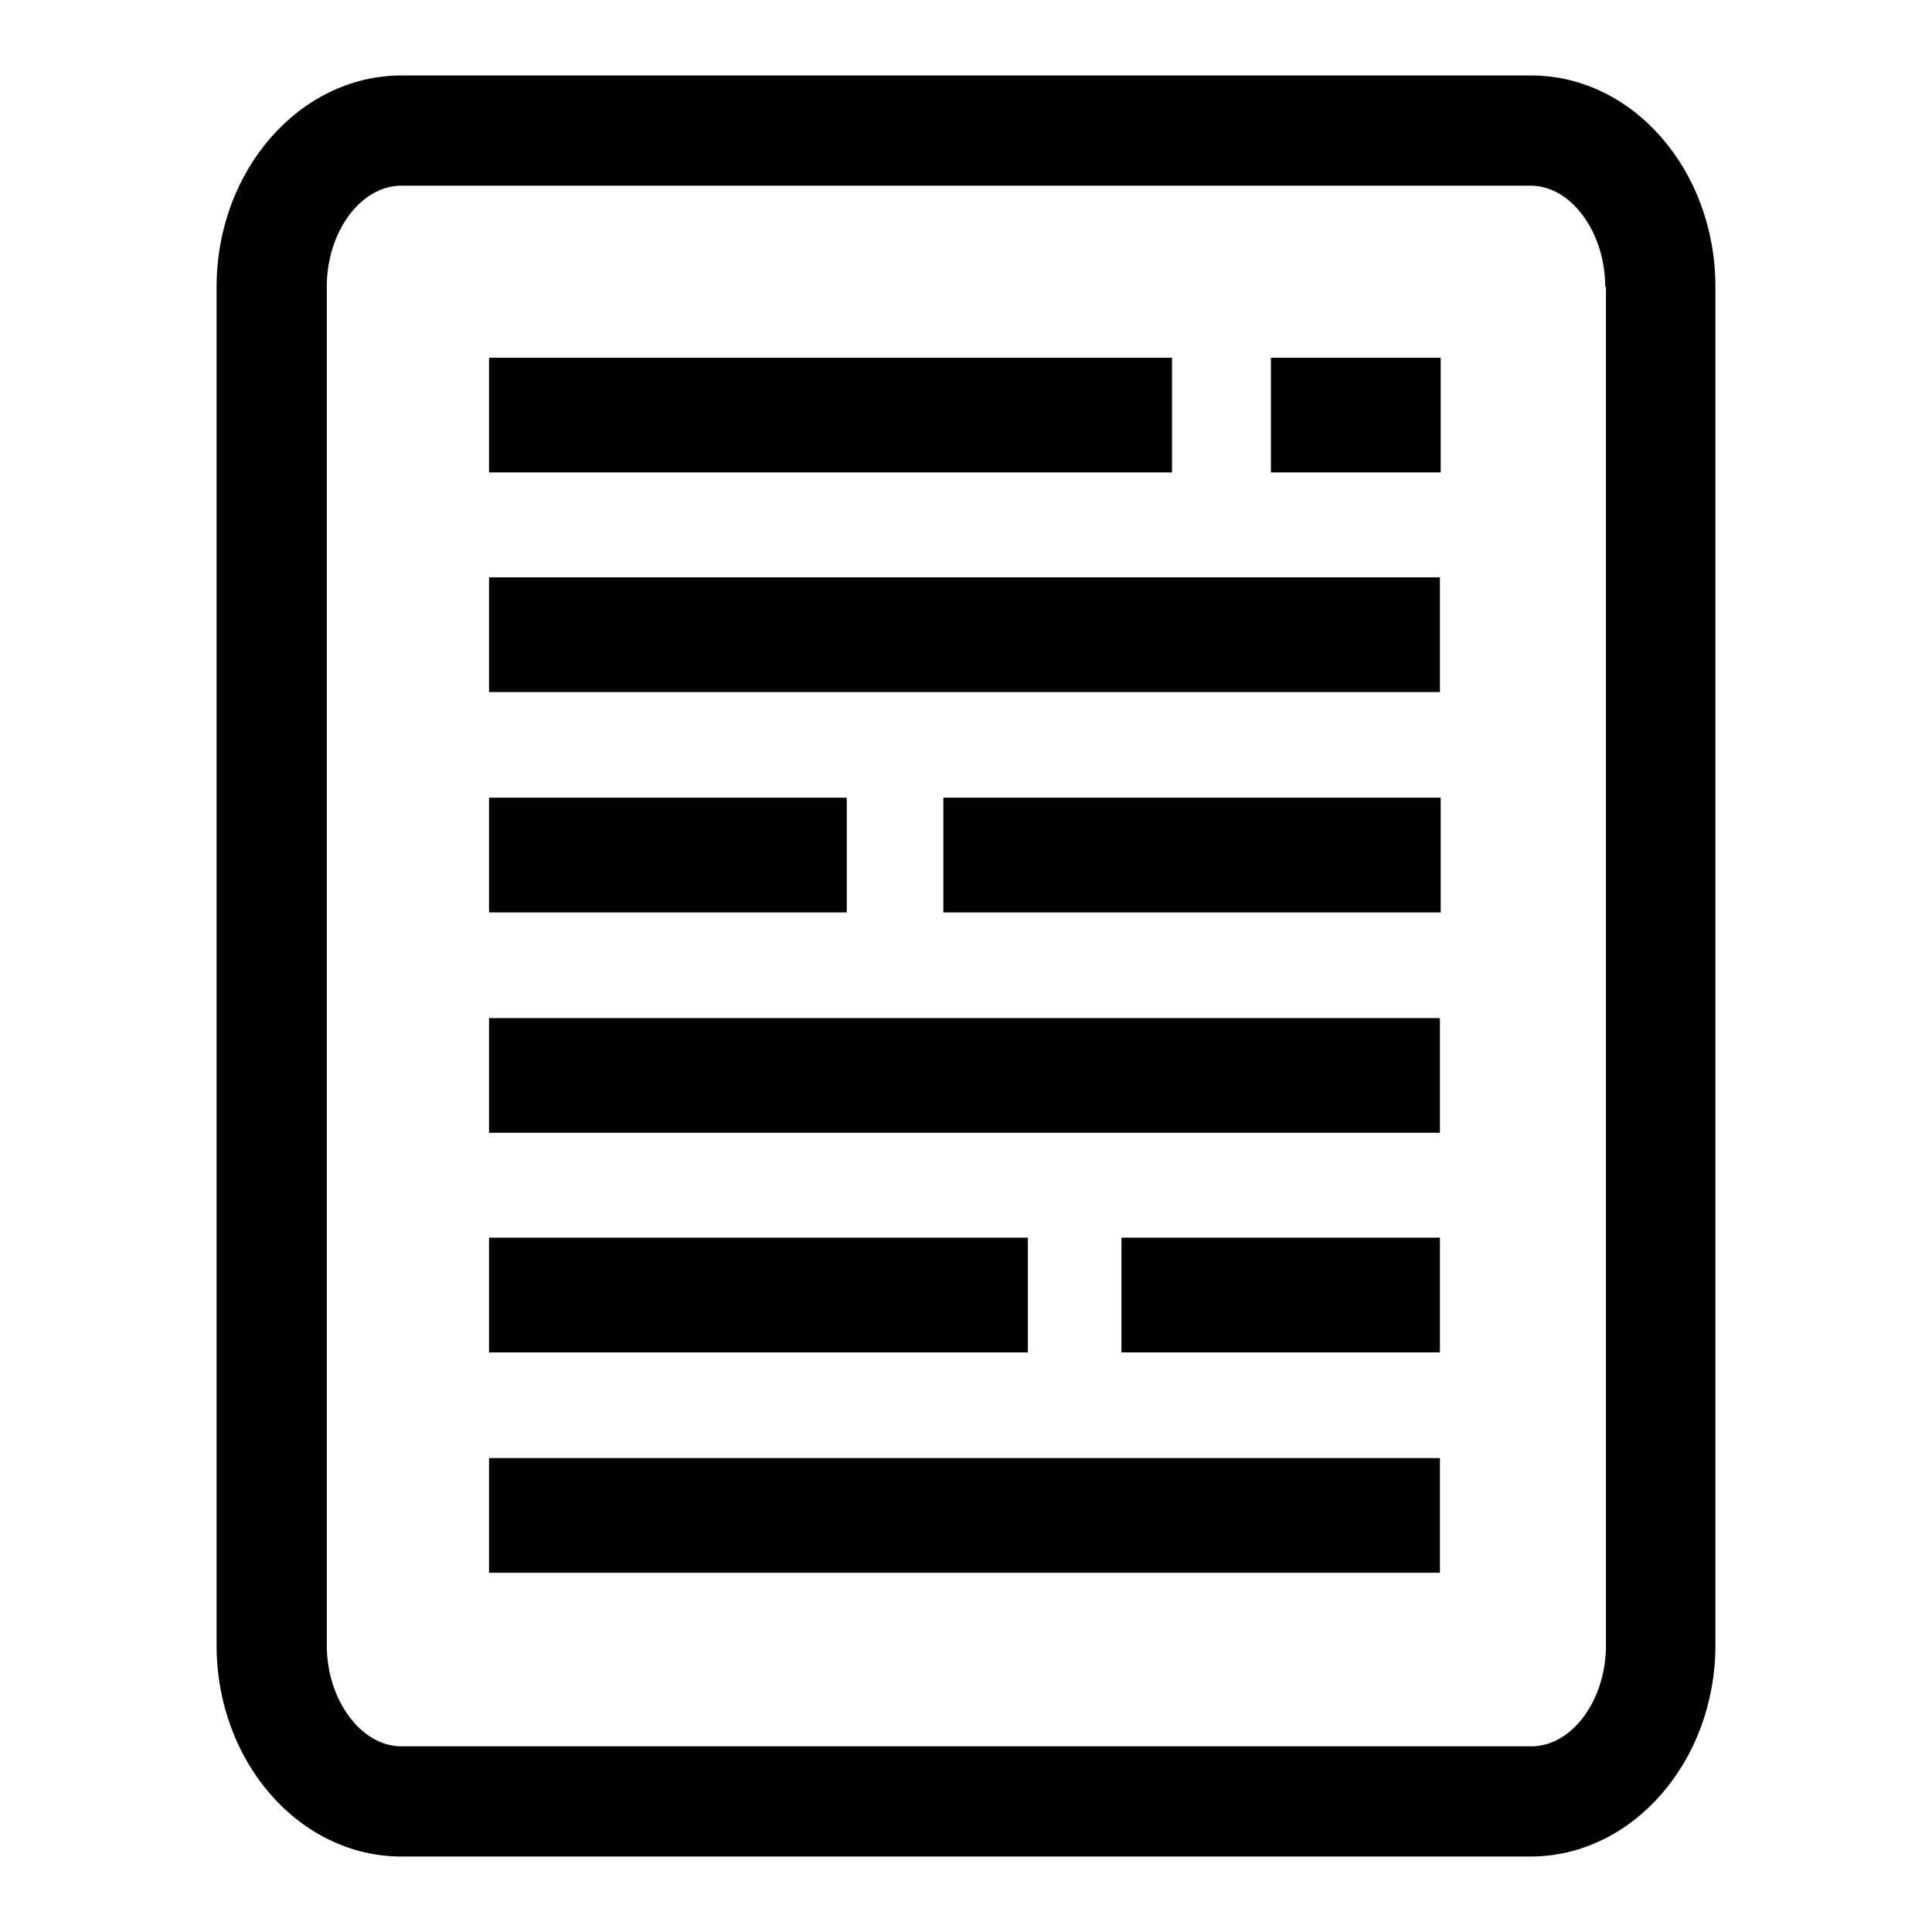
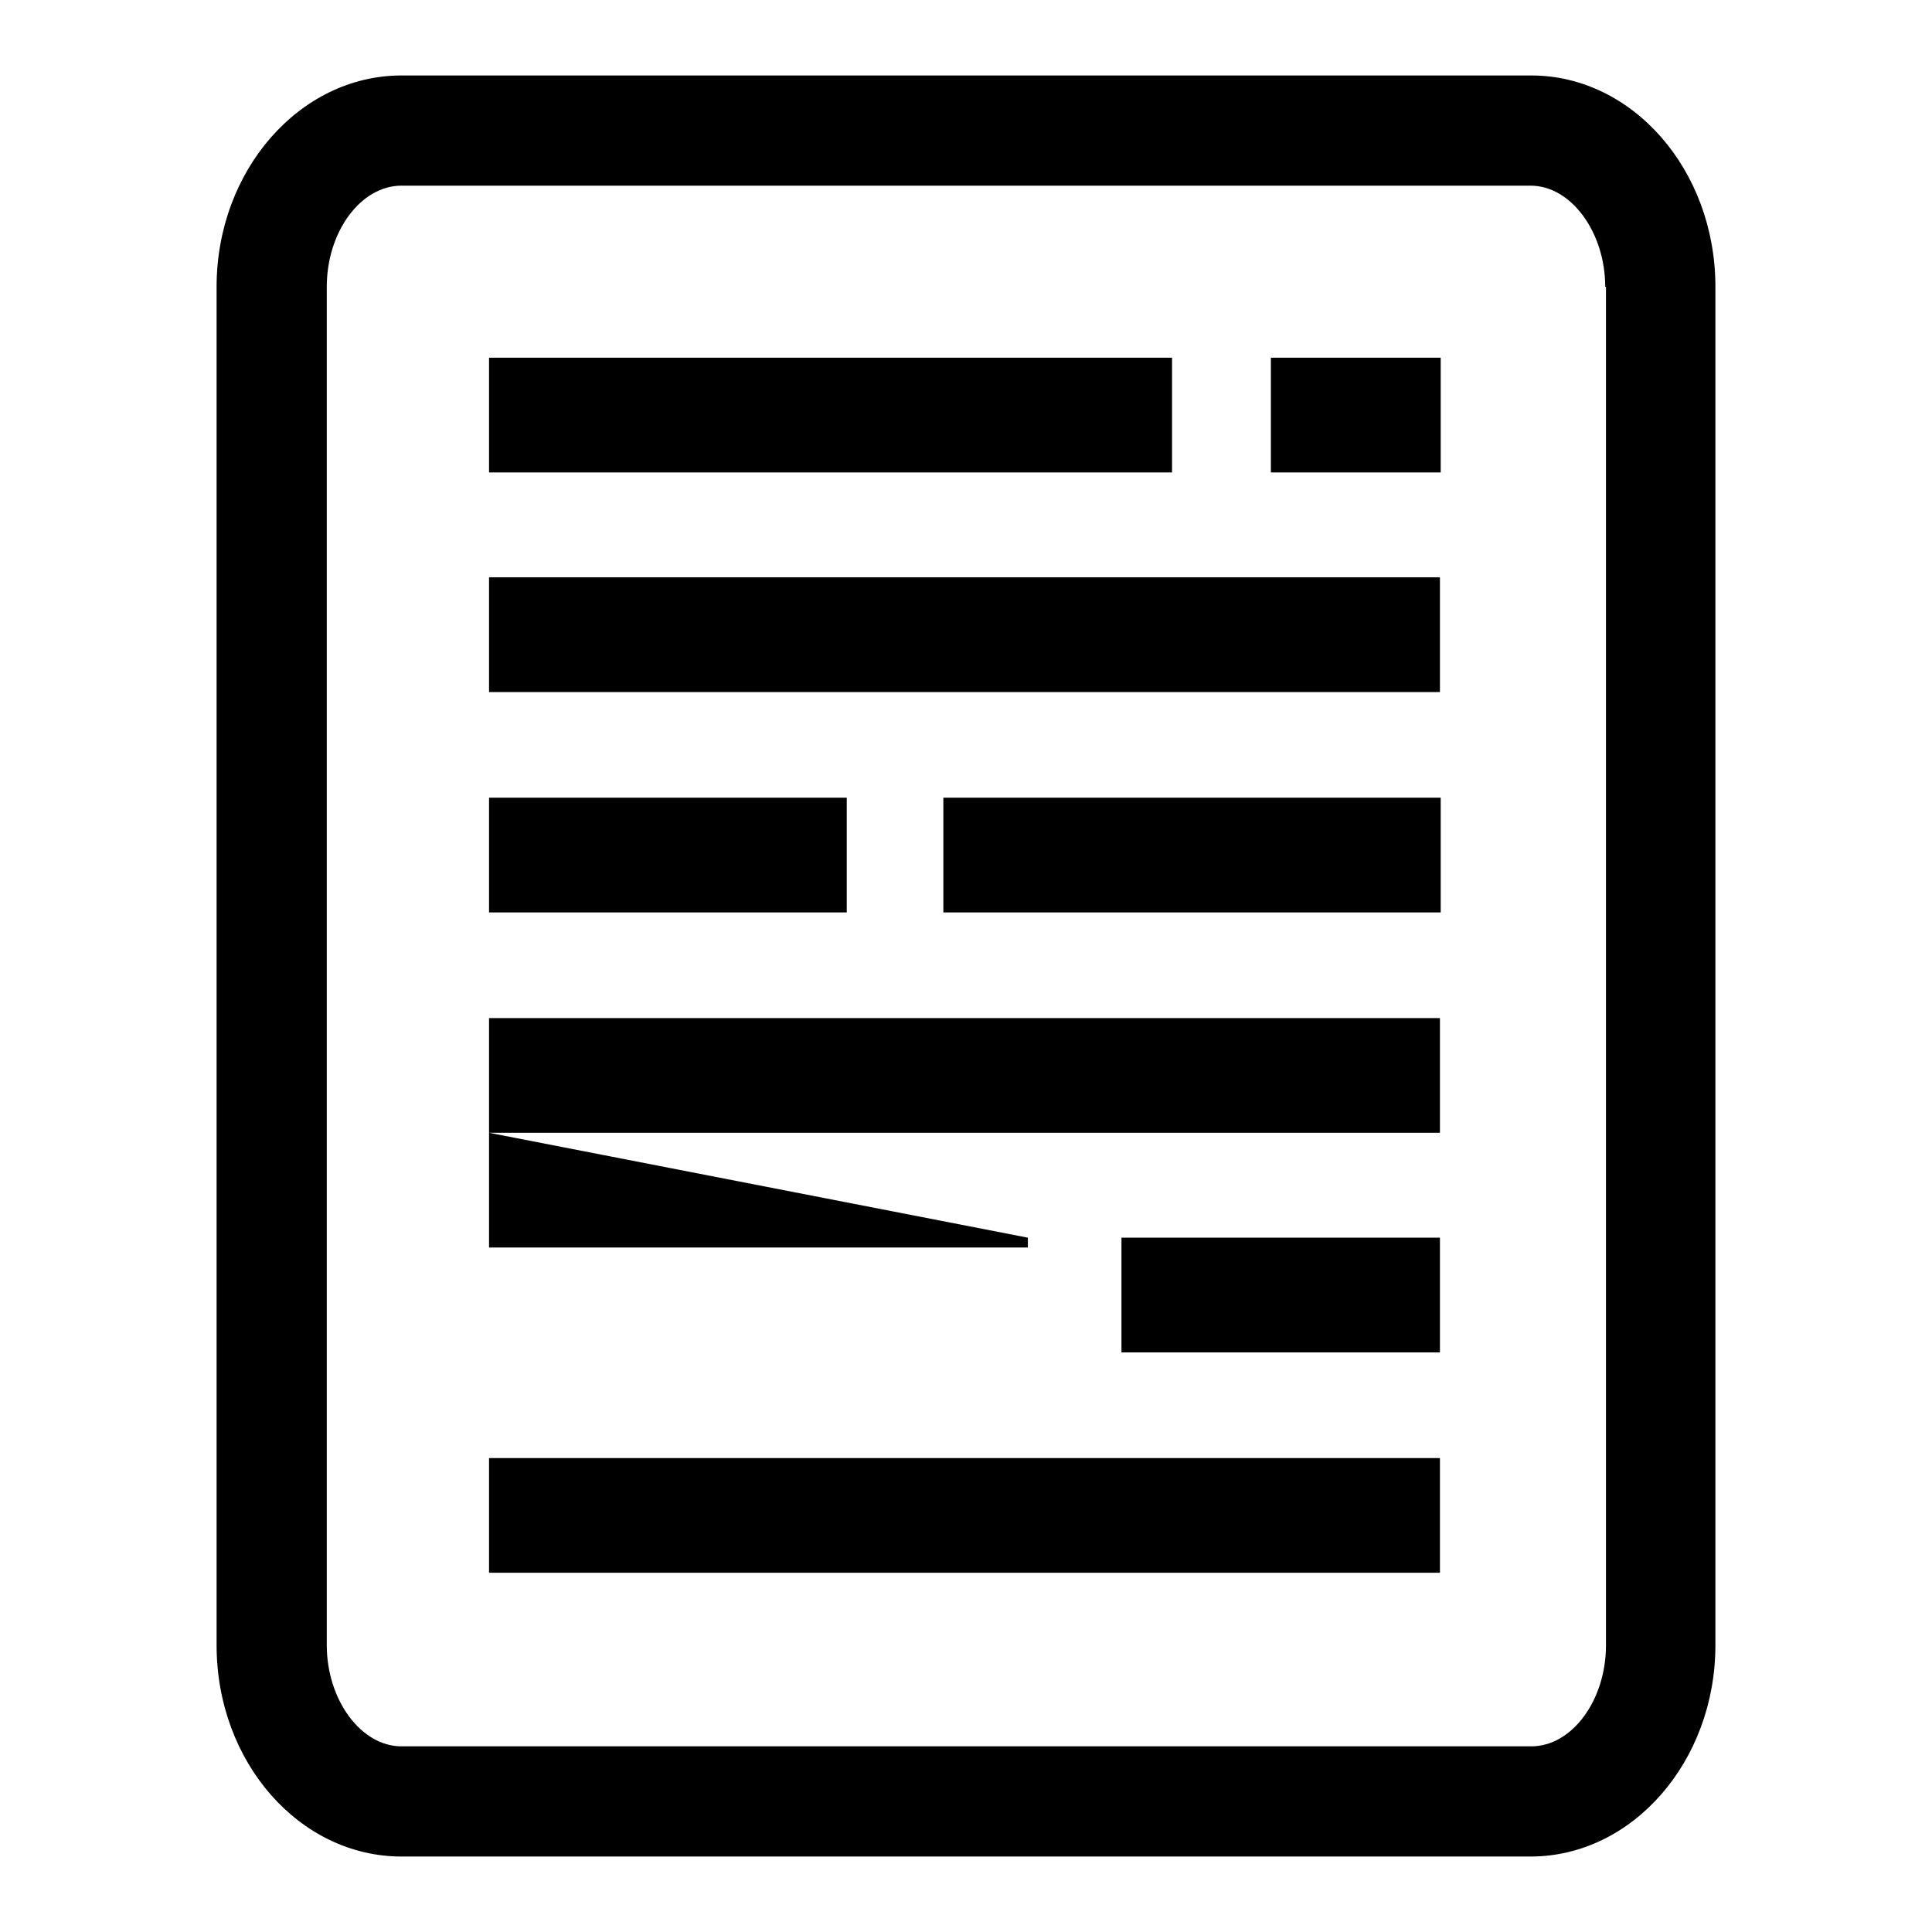
<svg xmlns="http://www.w3.org/2000/svg" version="1.1" x="0px" y="0px" viewBox="0 0 256 256" enable-background="new 0 0 256 256" xml:space="preserve">
  <g>
    <g>
      <g>
-         <path fill="#000000" d="M155.3,62.6H64.8V47.4h90.5L155.3,62.6L155.3,62.6z M190.9,47.4h-22.5v15.2h22.5V47.4z M64.8,91.7h126V76.5h-126V91.7z M125,105.7v15.2h65.9v-15.2H125z M112.2,105.7H64.8v15.2h47.4V105.7z M64.8,150.1h126v-15.2h-126V150.1z M136.2,164H64.8v15.2h71.4V164z M148.6,164v15.2h42.2V164H148.6z M64.8,208.4h126v-15.2h-126V208.4z M227.3,38V218c0,15.4-11,28-24.5,28H53.2c-13.5,0-24.5-12.5-24.5-28V38c0-15.4,11-28,24.5-28h149.7C216.3,10,227.3,22.5,227.3,38z M212.7,38c0-7.2-4.5-13.4-9.9-13.4H53.2c-5.4,0-9.9,6.1-9.9,13.4V218c0,7.2,4.5,13.4,9.9,13.4h149.7c5.4,0,9.9-6.1,9.9-13.4V38L212.7,38z" />
+         <path fill="#000000" d="M155.3,62.6H64.8V47.4h90.5L155.3,62.6L155.3,62.6z M190.9,47.4h-22.5v15.2h22.5V47.4z M64.8,91.7h126V76.5h-126V91.7z M125,105.7v15.2h65.9v-15.2H125z M112.2,105.7H64.8v15.2h47.4V105.7z M64.8,150.1h126v-15.2h-126V150.1z H64.8v15.2h71.4V164z M148.6,164v15.2h42.2V164H148.6z M64.8,208.4h126v-15.2h-126V208.4z M227.3,38V218c0,15.4-11,28-24.5,28H53.2c-13.5,0-24.5-12.5-24.5-28V38c0-15.4,11-28,24.5-28h149.7C216.3,10,227.3,22.5,227.3,38z M212.7,38c0-7.2-4.5-13.4-9.9-13.4H53.2c-5.4,0-9.9,6.1-9.9,13.4V218c0,7.2,4.5,13.4,9.9,13.4h149.7c5.4,0,9.9-6.1,9.9-13.4V38L212.7,38z" />
      </g>
      <g />
      <g />
      <g />
      <g />
      <g />
      <g />
      <g />
      <g />
      <g />
      <g />
      <g />
      <g />
      <g />
      <g />
      <g />
    </g>
  </g>
</svg>